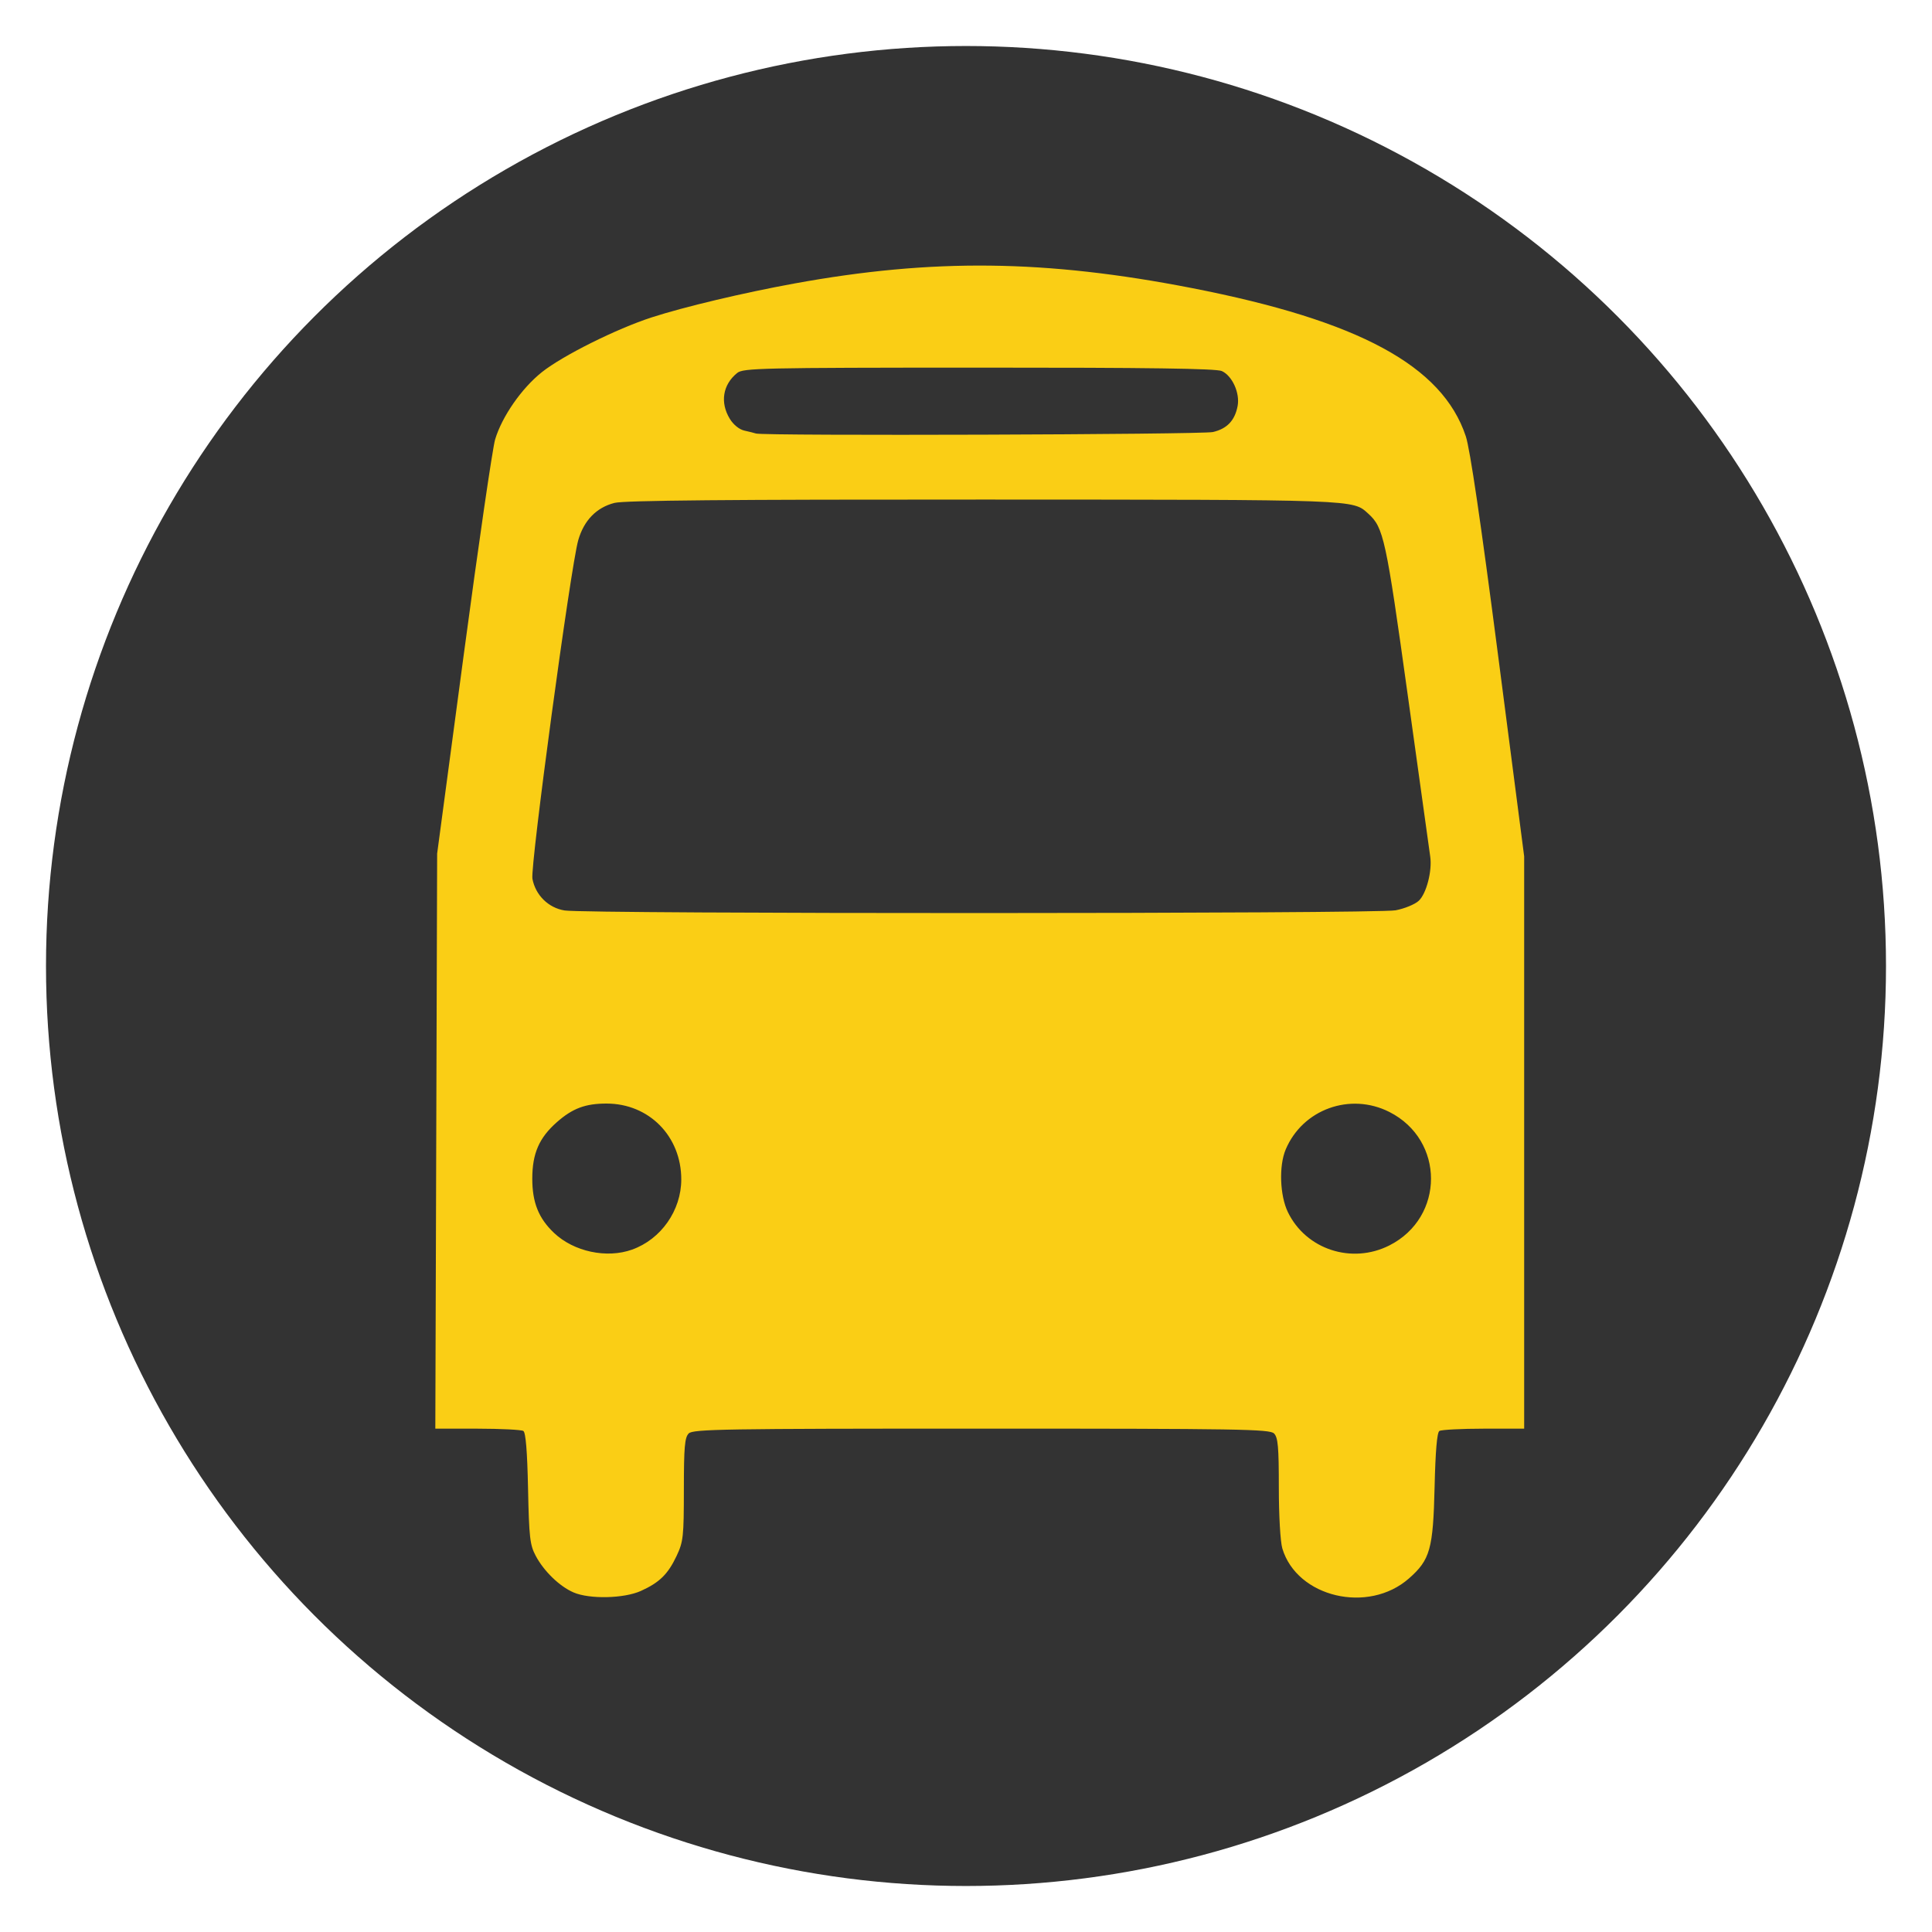
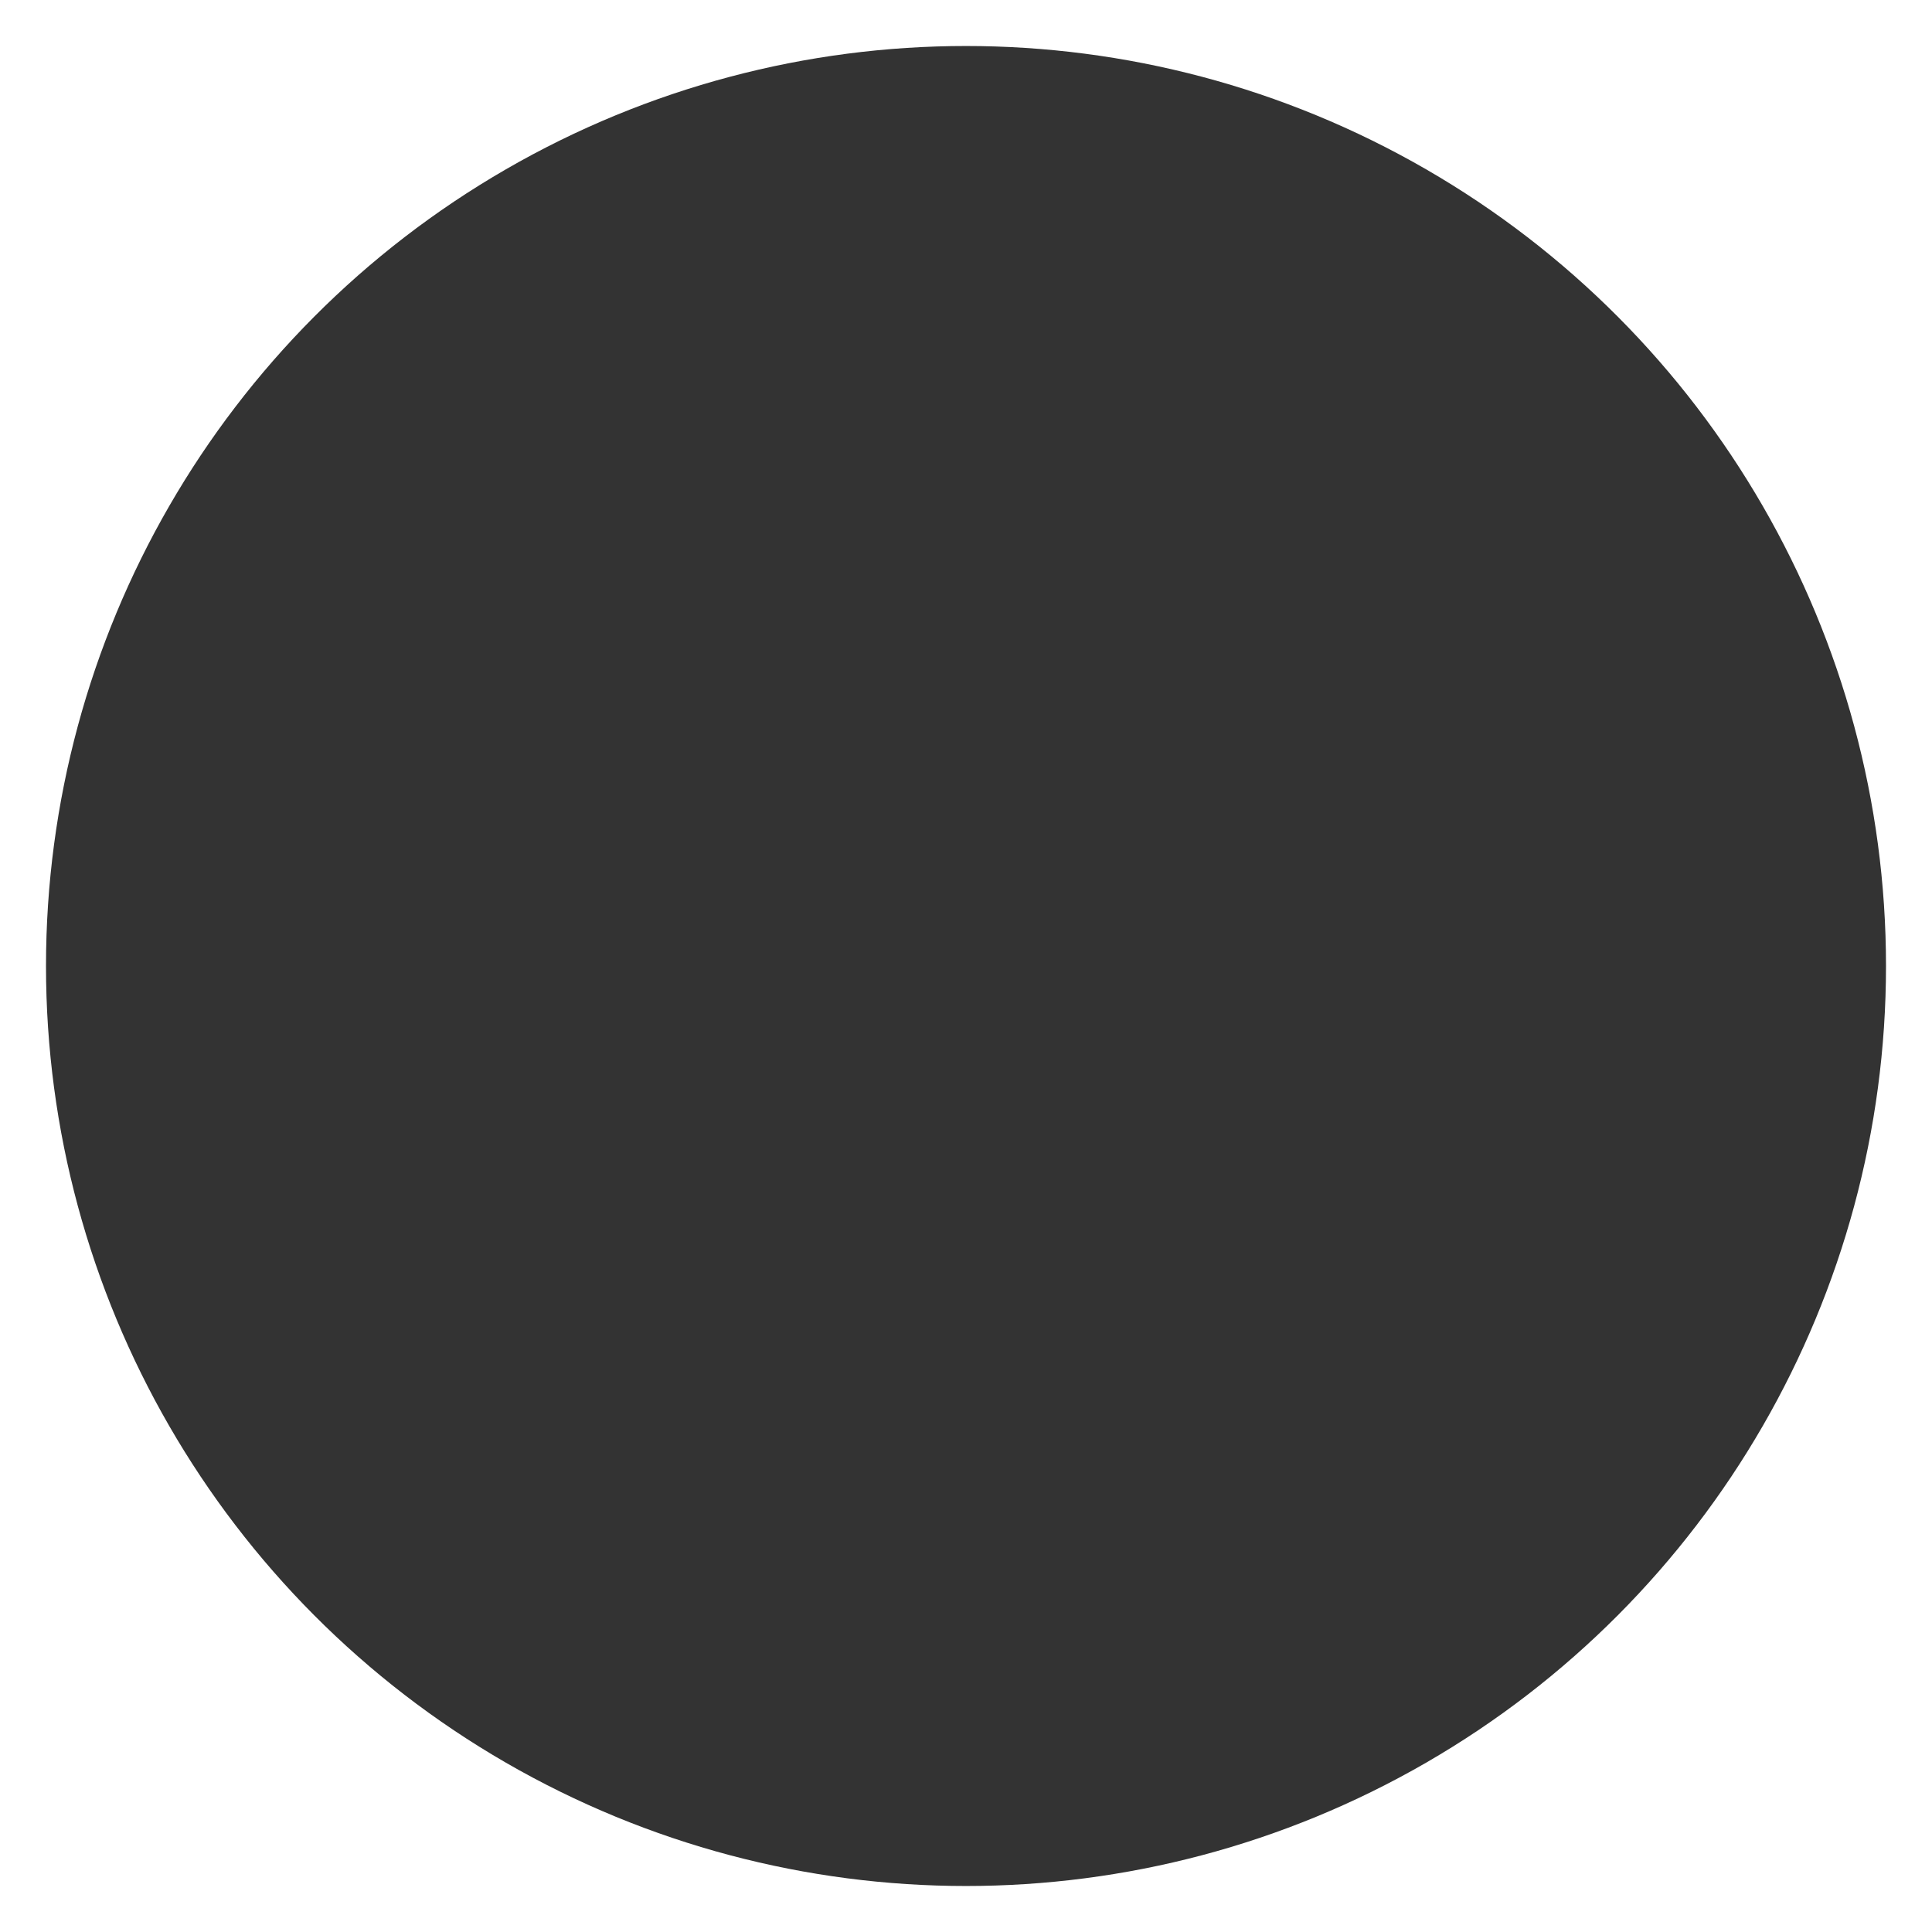
<svg xmlns="http://www.w3.org/2000/svg" xmlns:ns1="http://www.inkscape.org/namespaces/inkscape" xmlns:ns2="http://sodipodi.sourceforge.net/DTD/sodipodi-0.dtd" height="630" viewBox="0 0 630 630" width="630" id="svg2" version="1.1" ns1:version="0.91 r13725" ns2:docname="icon_bus_gelb.svg">
  <defs id="defs16" />
  <ns2:namedview pagecolor="#ffffff" bordercolor="#666666" borderopacity="1" objecttolerance="10" gridtolerance="10" guidetolerance="10" ns1:pageopacity="0" ns1:pageshadow="2" ns1:window-width="1680" ns1:window-height="988" id="namedview14" showgrid="false" ns1:zoom="0.37460317" ns1:cx="-122.56501" ns1:cy="636.69163" ns1:window-x="-8" ns1:window-y="-8" ns1:window-maximized="1" ns1:current-layer="svg2" />
  <circle cx="315" cy="315" fill="#090" r="300" id="circle4" style="fill-opacity:1;fill:#333333" />
-   <path ns1:connector-curvature="0" id="path12" style="fill:#face15;fill-opacity:1" d="m 187.011,519.264 c -4.545,-1.966 -9.628,-6.882 -12.31,-11.908 -1.902,-3.563 -2.176,-5.967 -2.513,-22 -0.254,-12.092 -0.755,-18.241 -1.527,-18.735 -0.632,-0.404 -7.351,-0.742 -14.929,-0.75 l -13.779,-0.015 0.297,-93.75 0.297,-93.75 8.692,-65 c 4.78,-35.75 9.379,-67.283 10.219,-70.074 2.251,-7.478 8.639,-16.669 15.241,-21.927 6.759,-5.384 24.315,-14.14 35.813,-17.864 10.612,-3.436 29.866,-8.009 46.5,-11.043 45.117,-8.23 81.966,-7.809 129.622,1.483 54.494,10.625 81.694,25.334 89.341,48.313 1.381,4.148 4.878,27.882 10.551,71.601 l 8.486,65.396 0,93.307 0,93.307 -13.25,0.015 c -7.287,0.008 -13.767,0.346 -14.398,0.75 -0.765,0.49 -1.285,6.569 -1.558,18.235 -0.476,20.28 -1.452,23.769 -8.349,29.84 -13.269,11.68 -36.525,6.183 -41.303,-9.763 -0.65,-2.169 -1.141,-10.729 -1.141,-19.872 0,-13.269 -0.273,-16.336 -1.571,-17.634 -1.406,-1.406 -11.437,-1.571 -95.429,-1.571 -83.991,0 -94.022,0.165 -95.429,1.571 -1.302,1.302 -1.573,4.43 -1.581,18.25 -0.009,15.431 -0.186,17.053 -2.368,21.679 -2.81,5.958 -5.575,8.674 -11.623,11.416 -5.511,2.498 -16.778,2.75 -22,0.492 z M 206.101,407.485 c 9.466,-3.384 16.053,-12.779 16.053,-22.896 0,-14.07 -10.507,-24.733 -24.371,-24.733 -6.891,0 -11.056,1.555 -16.153,6.03 -5.821,5.111 -8.059,10.24 -8.059,18.47 0,7.774 2.067,12.926 7.099,17.691 6.449,6.107 17.155,8.397 25.432,5.438 z m 246.974,-1.379 c 18.075,-9.167 18.075,-34.333 0,-43.5 -12.807,-6.495 -28.323,-0.878 -33.837,12.25 -2.242,5.338 -1.899,14.98 0.726,20.403 5.893,12.173 20.841,17.07 33.111,10.847 z m 1.998,-109.262 c 2.934,-0.556 6.345,-1.961 7.58,-3.121 2.479,-2.329 4.394,-9.706 3.73,-14.368 -0.235,-1.65 -3.534,-25.346 -7.331,-52.657 -7.11,-51.136 -7.88,-54.678 -12.867,-59.188 -5.147,-4.654 -2.701,-4.564 -125.48,-4.611 -83.073,-0.032 -117.079,0.276 -120.306,1.089 -5.889,1.483 -10.004,5.715 -11.847,12.186 -2.475,8.69 -15.692,106.355 -14.937,110.379 1.003,5.344 5.2,9.483 10.486,10.338 7.169,1.16 264.846,1.114 270.973,-0.048 z M 395.511,140.881 c 4.615,-1.069 7.173,-3.766 8.061,-8.5 0.793,-4.226 -1.747,-9.834 -5.156,-11.387 -1.801,-0.82 -23.93,-1.132 -79.202,-1.116 -71.165,0.021 -76.857,0.147 -78.836,1.75 -4.708,3.814 -5.64,9.629 -2.394,14.951 1.17,1.92 3.09,3.472 4.746,3.837 1.53,0.338 3.231,0.764 3.781,0.948 2.448,0.817 145.39,0.353 149,-0.483 z" />
</svg>